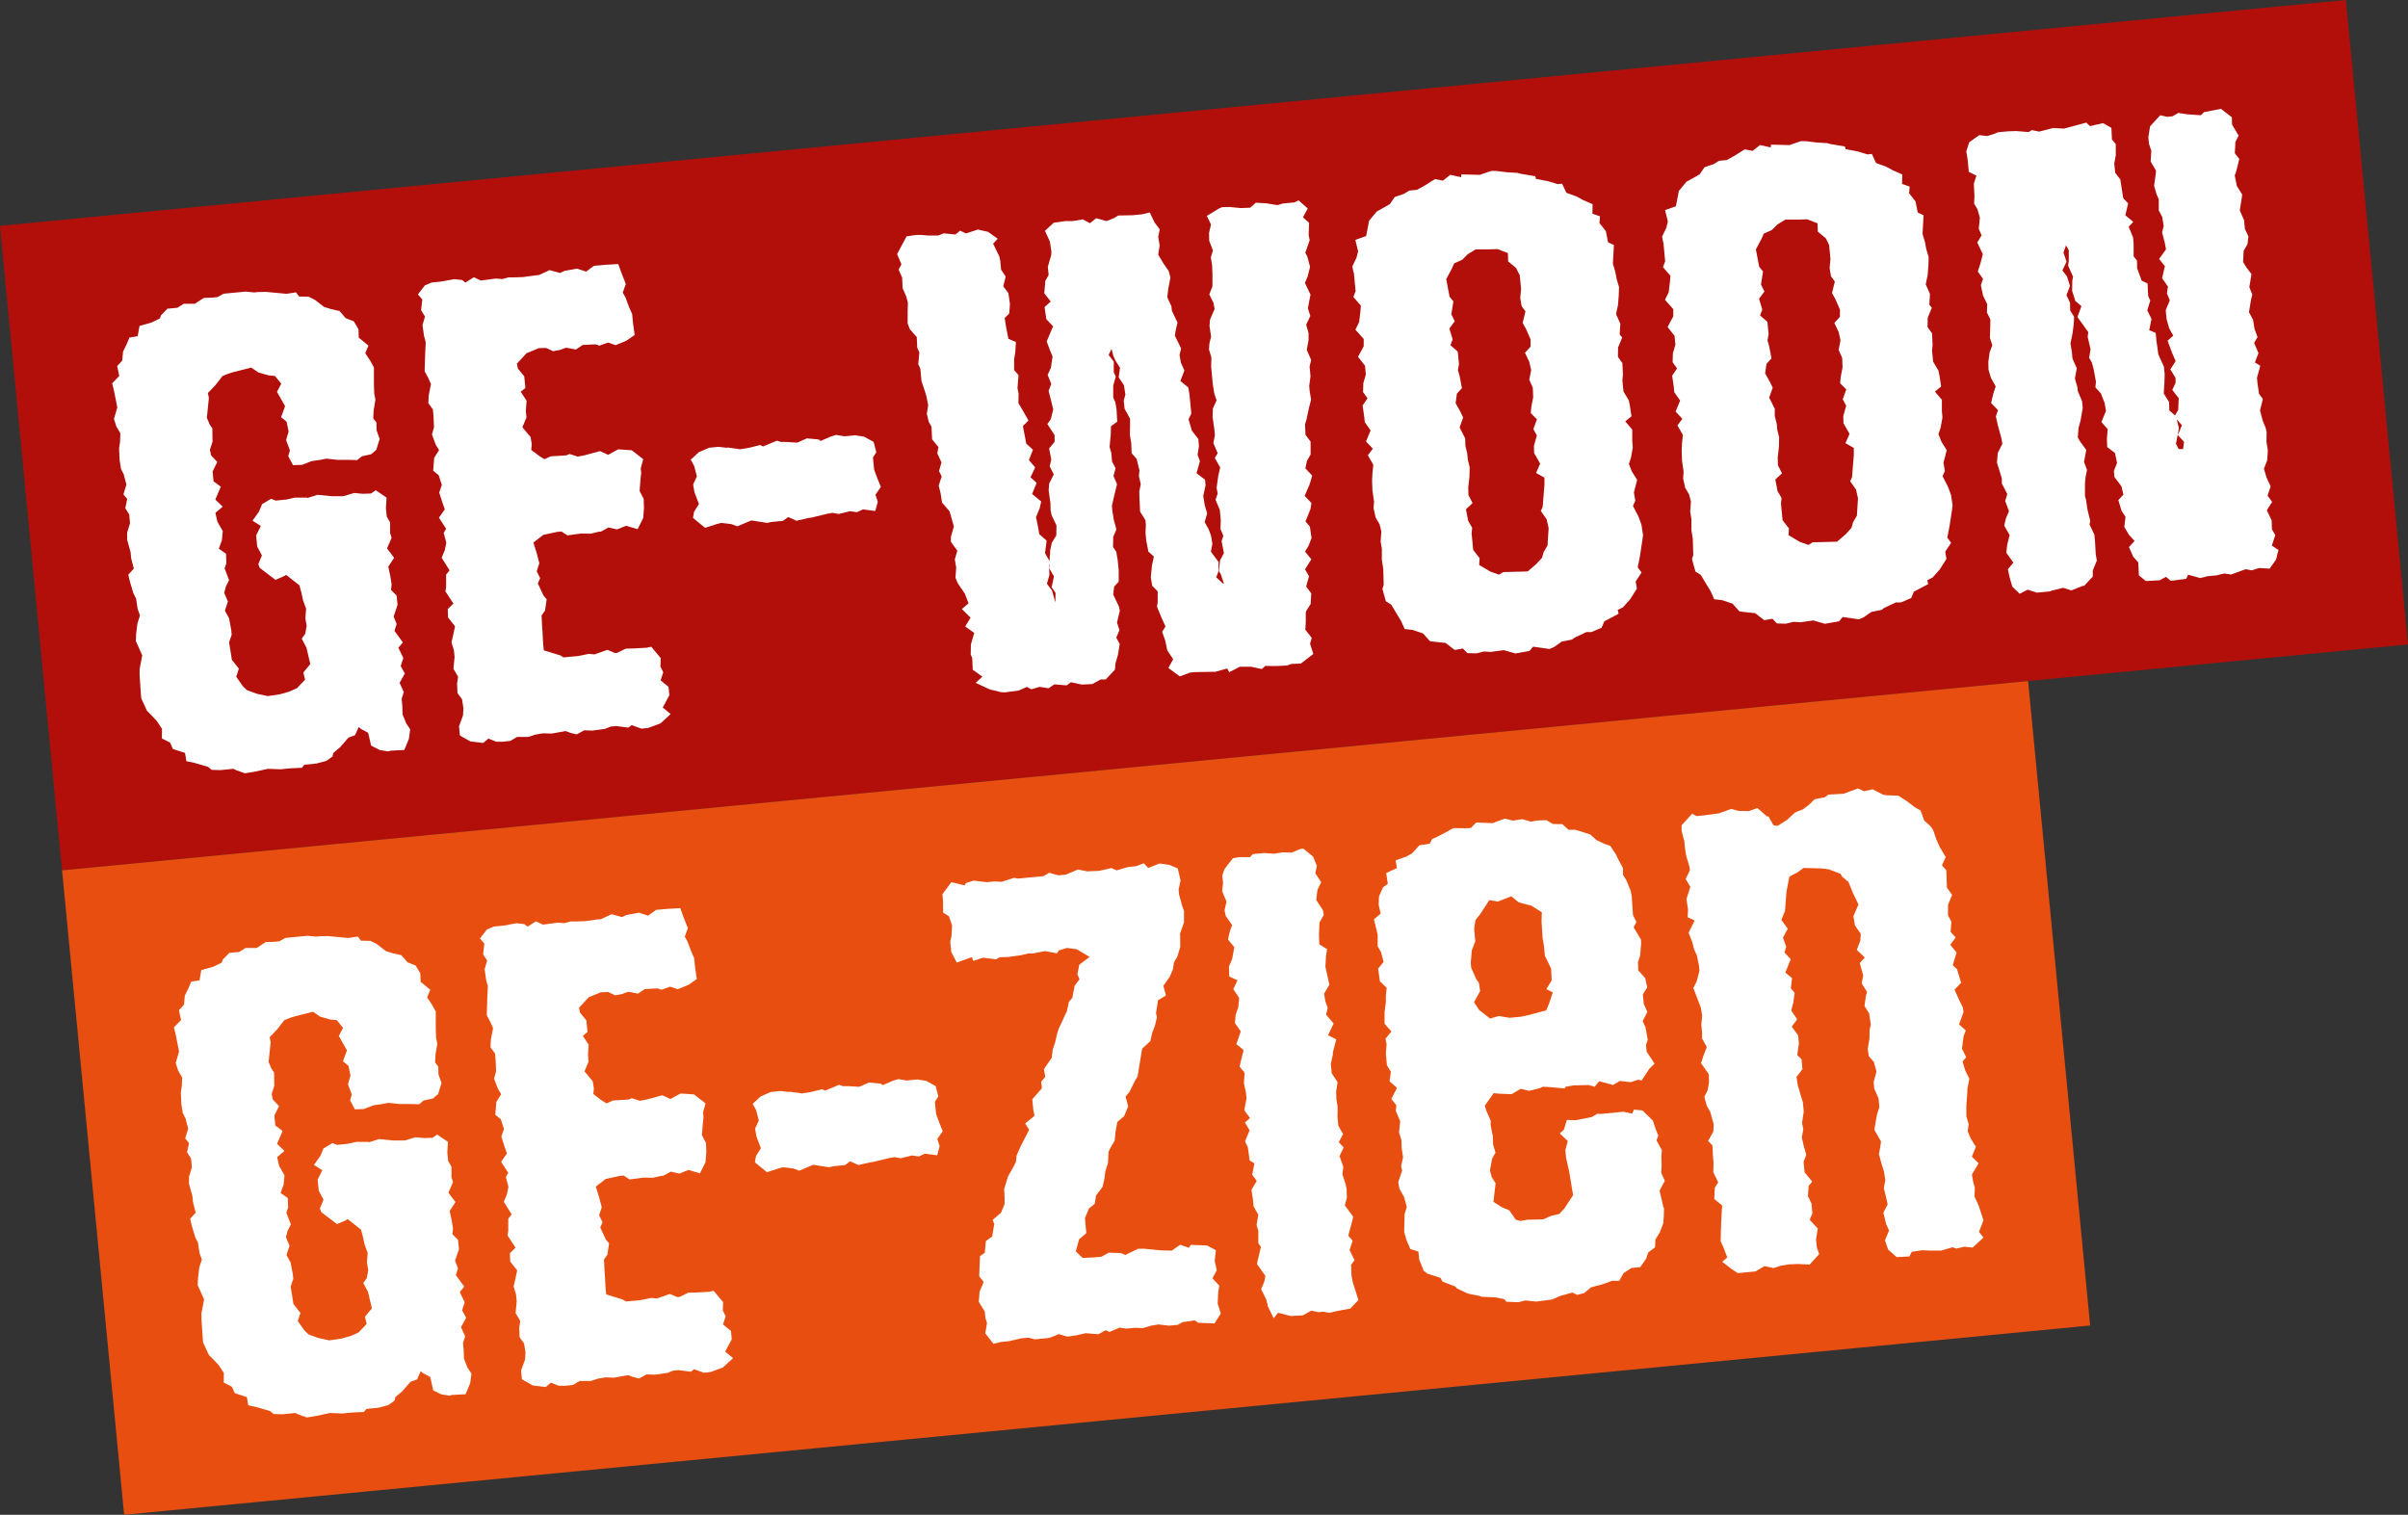
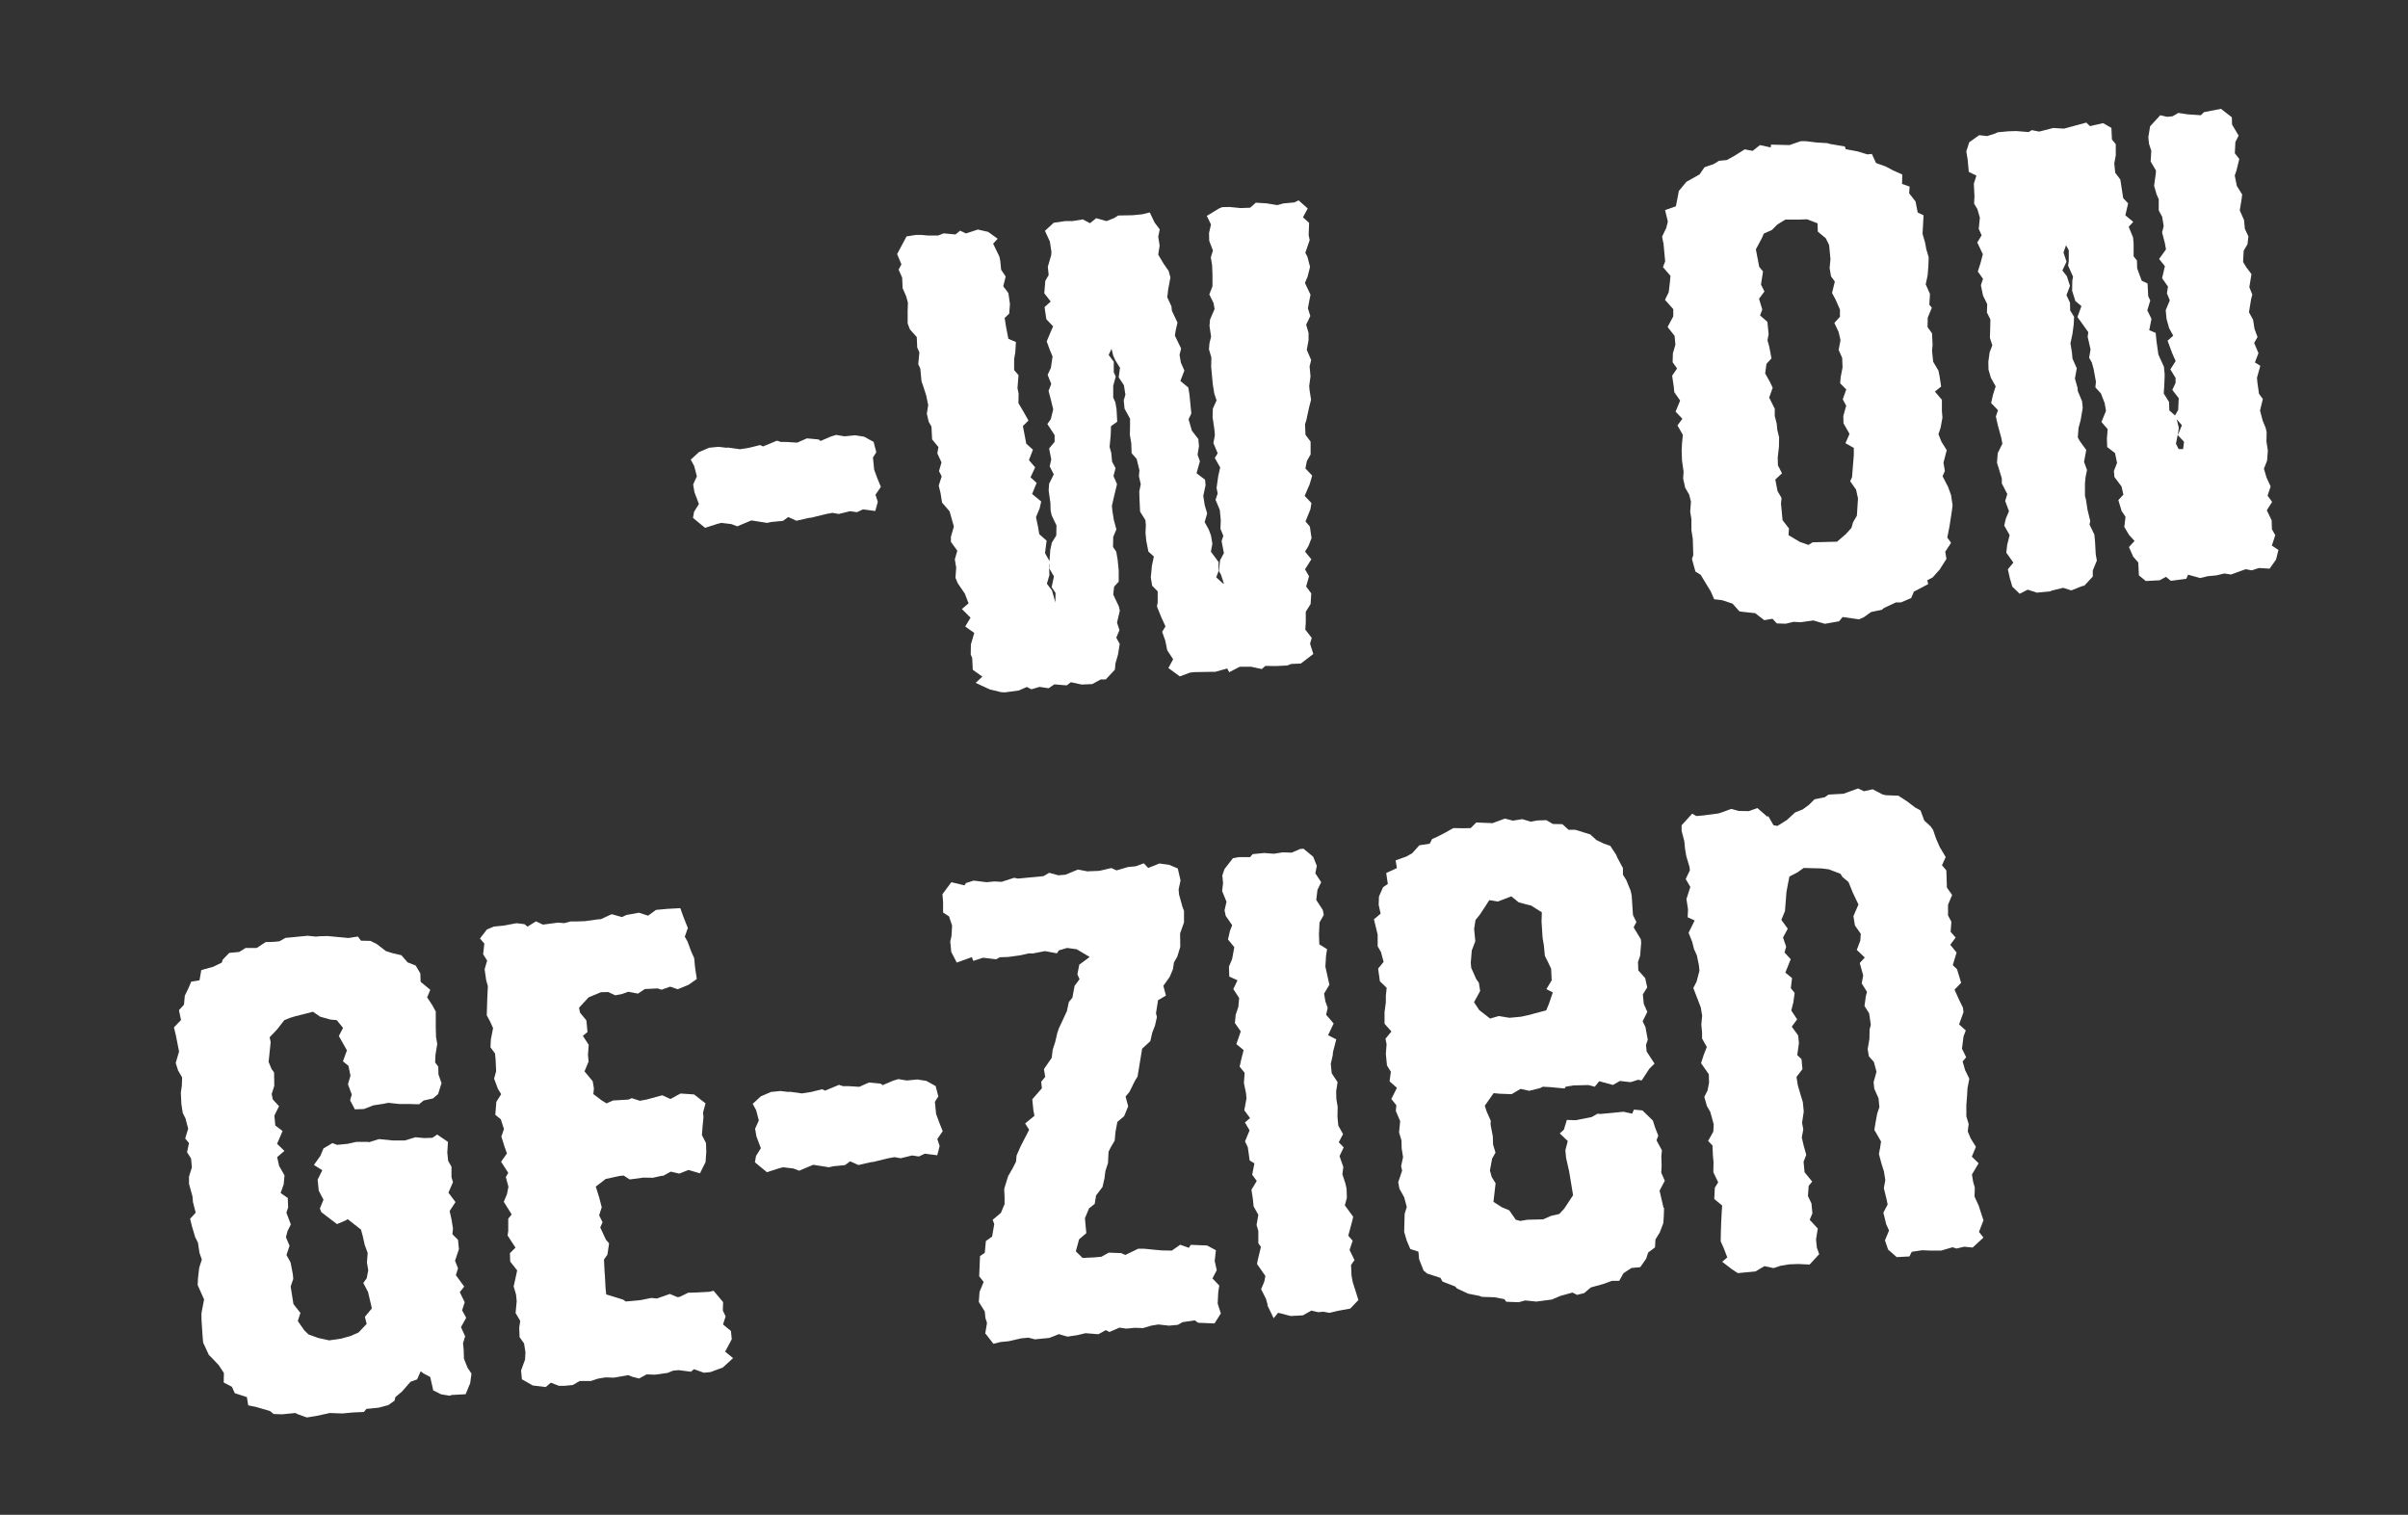
<svg xmlns="http://www.w3.org/2000/svg" id="Laag_1" data-name="Laag 1" width="258.88" height="162.87" viewBox="0 0 258.88 162.87">
  <rect x="0" y="0" width="258.88" height="162.87" fill="#333333" stroke="none" />
  <defs>
    <style>
      .cls-1 {
        fill: #b20f0b;
      }

      .cls-2 {
        fill: #fff;
      }

      .cls-3 {
        fill: #e84e0f;
      }
    </style>
  </defs>
-   <rect class="cls-1" x="2.75" y="11.98" width="253.37" height="69.61" transform="translate(-3.89 12.62) rotate(-5.5)" />
-   <rect class="cls-3" x="9.52" y="83.24" width="212.34" height="69.61" transform="translate(-10.78 11.63) rotate(-5.5)" />
-   <path class="cls-2" d="M39.89,80.14l-.31-1.35-.76-.41-.26-.21-.39.88-.7.25-.92,1.05-.72.61-.08.37-.67.48-1.05.28-1.31.13-.27.33-1.13.05-1.19.11-1.33-.05-1.47.32-1,.16-.93-.33-.31-.15-1.43.14-.9-.03-.39-.32-1.54-.45-.79-.16-.15-.89-1.3-.42-.31-.69-.88-.45.02-1.02-.56-.85-.73-.77-.33-.33-.61-1.32-.05-.54-.13-1.97v-.66s.28-1.47.28-1.47l-.69-1.55.04-.78.13-1.09.28-.87-.25-.7-.17-1.12-.29-.57-.35-1.17-.2-.82.6-.66-.29-1.11-.06-.65-.37-1.34v-.78s.31-.99.31-.99l-.09-.95-.42-.68.21-.98-.41-.5.32-1.05-.29-1.11-.29-.57-.15-.95-.06-1.25.11-.73.03-.9-.43-.74-.26-.81.36-1.24-.35-1.77-.2-.82.76-.79-.22-1.06.54-.59.09-.97.4-.82.29-.69.88-.15.2-1.1,1.28-.36.92-.45.09-.31.71-.73,1.07-.1.68-.43h1.2s.96-.63.96-.63l.9-.03.59-.06.63-.36,2.38-.23.91.09.42-.04.84-.02,1.27.12.97.09,1-.16.34.45,1.02.02.69.35.97.75.74.23.92.21.67.77.87.34.5.85.03.9,1.04.86-.34.81.56.85.37.69v1.74s.03,1.02.03,1.02l.13.71-.19,1.16-.04.84.34.45.02.84.33.93-.37,1.17-.55.47-1,.22-.5.41-.96-.03h-1.14s-1.21-.13-1.21-.13l-.53.11-1.06.16-1.04.4-.96.03-.51-.97.18-.62-.41-1.1.27-.93-.22-1.06-.59-.48.43-1.18-.87-1.54.46-.88-.68-.83-.67-.06-1.11-.31-.77-.53-1.93.49-.58.18-.58.24-.75.97-.82.86.11.53-.22,2.12.31.75.28.39.02,1.44-.28.87.12.59.67.72-.5,1.01.1,1.07.78.58-.59,1.38.79.76-.78.67.21.94.58,1.02-.09.97-.33.93.77.53.04,1.02-.19.56.48,1.27-.35.69-.17.68.39.92-.32.99.44.8.24,1.24.05.54-.28.81.3,1.89.75.95-.28.87.7,1.01.46.44,1.06.38,1.16.25,1.3-.19.99-.28.86-.38.87-.92-.19-.76.75-.91-.41-1.76-.51-.97.37-.52.16-.85-.14-.83.08-1.03-.32-.87-.21-.94-.19-.7-1.43-1.12-.23.14-.92.39-1.68-1.28-.16-.4.39-.94-.51-.97-.11-1.19.5-1.01-.89-.57.69-.97.34-.81.96-.57.5.19,1.13-.11.94-.21h1.32s0,.05,0,.05l1.11-.35,1.51.15h.66s.6,0,.6,0l1.17-.35.91.09.9-.03.51-.35,1.16.79-.07,1.15.09.89.36.63v1.14s.16.52.16.52l-.49,1.13.76,1.01-.63.96.21.94.15.95-.06.61.6.6.1,1.01-.42,1.24.32.81-.23.74.9,1.23-.48.59.53,1.09-.28.87.44.8-.56,1.01.45.98-.23.74.07.71.03.96.4.98.42.62-.14,1.03-.49,1.19-1.49.08-.23.08-.92-.15-.88-.45Z" />
-   <path class="cls-2" d="M49.44,79.04l-.09-.95.43-1.18.04-.78-.15-.95-.49-.67-.04-1.02.11-.73-.5-.85.12-1.27-.07-.71-.26-.87.17-.74.21-.98-.75-.95-.03-.9.6-.6-.85-1.3.07-.49v-1.32s.37-.46.37-.46l-.85-1.36.34-.81.16-.8-.28-1.05.26-.45-.77-1.19.63-.9-.25-.7-.35-1.11.28-.81-.34-1.05-.59-.48.11-1.39.52-.83-.35-.57-.41-1.1.22-.8-.06-1.25-.06-.65-.49-.67.04-.84.24-1.22-.31-.69-.37-.69.03-.96.03-.96.06-1.21-.18-.64-.17-1.18.27-.93-.42-.68.13-1.15-.47-.55.75-.97.75-.31,1.01-.1,1.41-.26.85.1.33.27.91-.57.75.35,1.6-.21.73.05.64-.18h.66s.9-.03.9-.03l1.36-.19.36-.03,1.15-.53,1.11.31.46-.22,1.36-.25.99.32.84-.62,1.19-.11,1.43-.08.33.93.48,1.21-.33.93.29.51.41,1.1.31.69.09.95.18,1.3-.9.63-1.15.47-.81-.28-.93.33-.43-.14-1.37.07-.73.49-1.04-.2-.7.25-.71.13-.75-.35-.78.02-1.33.55-1.03,1.12.11.53.68.83.12,1.25-.5.41.63.96-.08,1.09.07.71-.44,1.06.88,1.05.13.77-.06.61.91.69.51.31.69-.31,1.67-.1.34-.15.87.28.71-.13,1.69-.46.88.4.8-.44.29-.15,1.45.1,1.23.96-.27.99.05.48-.09.91-.08,1.03.44.86.03.96-.08,1.09-.6,1.2-1.24-.36-.98.39-.92-.21-.8.44-.24.02-.88.21-1.02-.02-1.48.2-.64-.42-.48.05-1.47.32-1.06.82.35,1.11.29,1.11-.28.87.37.74-.25.56.61,1.32.34.39-.18,1.22-.37.52.07,1.37.03.36.07,1.31.07.71,1.79.55.32.21,1.61-.15,1.12-.23.61.06,1.39-.49.81.34.24-.02.92-.45.96-.03,1.31-.07.47-.11,1.02,1.22-.03.9.3.63-.28.87.85.7.09.89-.71,1.33.85.7-1.1,1.01-1.33.49-.71.07-1.06-.38-.33.27-1.34-.17-.59.06-.58.24-1.36.19-.9-.03-.8.44-.68-.17-.5-.19-1.53.27-.9-.03-.83.14-.76.25h-1.2s-.74.43-.74.43l-.89.09h-.6s-.87-.34-.87-.34l-.55.47-1.4-.17-1.08-.62Z" />
  <path class="cls-2" d="M74.5,55.69l.12-.67.52-.83-.48-1.27-.14-.83.4-.88-.29-1.11-.37-.68.88-.81,1.09-.47,1.01-.1.85.1.18-.02,1.28.18,1-.16,1.17-.29.31.15,1.5-.62.43.14h.6s1.15.07,1.15.07l1.04-.46,1.27.12.2.16,1.09-.47.58-.18.91.15,1.13-.11.97.15,1.02.56.29,1.11-.36.57.13,1.31.32.87.4.98-.58.84.25.76-.27.99-1.34-.17-.63.3-.73-.11-1.23.3-.67-.12-.71.13-1.58.39-.24.02-1.35.31-.88-.4-.56.41-1.25.12-.47.1-1.64-.26h-.06s-1.5.63-1.5.63l-.62-.24-1.09-.13-.41.1-1.34.43-1.3-1.07Z" />
  <path class="cls-2" d="M125.61,71.83l.51-.95-.63-.96-.22-1.06-.33-.93.36-.58-.45-.98-.47-1.16.08-.43v-1.2s-.59-.6-.59-.6l-.15-.89.12-1.27.21-.98-.59-.54-.23-1.18-.08-.83.04-.84-.05-.53-.57-.91-.06-1.25-.03-.9.16-.8-.2-.88.06-.61-.3-1.23-.54-.61-.04-1.08-.15-.89.02-1.08v-.66s-.59-1.08-.59-1.08l-.09-.89.18-.62-.16-1.01-.56-.85.14-1.03-.5-.79-.23-.52-.29-1.17.25.16-.45.94.55.73v1.14s.21.46.21.46l-.27.99v1.26s.23.52.23.52l.13.77.07,1.31-.67.48-.03.96-.12,1.27.18.64.09.95.37.69-.22.86.38.86-.34,1.41-.21.92.05.54.15.95.28,1.05-.34.81-.02,1.08.35.51.15.89.11,1.13v1.2s-.49.53-.49.53l-.1.85.6,1.26.11.47-.3,1.29.26.81-.34.81.37.68-.19,1.16-.27.93-.06.67-.98,1.05h-.54s-.91.5-.91.5l-1.14.05-1.16-.25-.45.34-1.33-.11-.62.42-.97-.15-.87.26-.5-.25-.86.38-1.48.2-.42-.02-1.23-.3-1.51-.7.72-.67-1.03-.74-.06-1.25-.16-.4.02-1.08.36-1.23-.97-.69.57-.95-.93-.93.72-.61-.4-1.04-.77-1.13-.24-.58.08-1.09-.15-.89.27-.93-.69-.95v-.54s.32-1.11.32-1.11l-.28-.99-.18-.64-.81-.94-.16-1.01-.2-.82.32-.99-.29-.57.27-.93-.45-.98.12-.67-.68-.83-.07-1.37-.29-.51-.21-.88.15-.92-.22-1.06-.34-1.05-.16-.46-.13-1.37-.22-.46.12-1.27-.23-.52-.05-1.13-.74-.83-.24-.64v-1.32s.03-.9.03-.9l-.19-.7-.38-.86-.05-1.14-.38-.86.3-.57-.46-1.1.3-.57.71-1.33,1-.16h.6s.67.06.67.06h1.14s.58-.23.58-.23l1.27.12.5-.41.63.3,1.28-.42,1.1.25,1.03.74-.49.53.67,1.38.1.47.09.95.49.73-.26,1.05.55.73.17,1.18-.08,1.03-.49.47.16,1,.24,1.24.81.34-.07,1.15-.12.67v1.2s.47.55.47.55l-.11,1.39.12.59-.02,1.02.5.85.58,1.02-.6.6.24,1.24.12.65.72.65-.43,1.12.67.78-.5,1.07.66.6-.49,1.19.98.81-.17.74-.39.94.22,1.06.13.77.79.7-.17,1.34.51.91-.08.43.04,1.02-.27.93.55.73.36,1.28.02-1.02-.42-.62.25-1.16-.5-.85.03-.96.08-1.09.17-.74.47-.76.02-1.08-.52-1.09-.11-.53-.02-.78-.19-1.36.05-.72.5-1.01-.44-.86.17-.74-.23-1.18.59-.72v-.72s-.78-1.19-.78-1.19l.37-.52.26-1.05-.21-.88-.29-1.11.29-.75-.39-.98.35-.75.18-1.22-.31-.75-.32-.87.44-1.06.25-.56-.73-.77-.19-1.3.66-.6-.69-.89.11-1.33.36-.63-.09-.89.36-1.23.03-.36-.17-1.12-.53-1.15.94-.87,1.24-.18h.78s1.12-.18,1.12-.18l.76.41.67-.54,1.11.31.81-.32.45-.28,1.56-.03,1.01-.1.82-.2.52,1.09.55.73-.16.8.15.95-.15.97.57.96.55.79.19.7-.24,1.28-.1.85.45.98.05.48.6,1.26-.21.92-.07.49.67,1.38-.17.68.14.83.38.86-.43,1.12.85.7.13.77.12,1.25.08.77-.3.63.36,1.23.69.89.07.77-.15.92.25.7-.36,1.29.91.69.06.59-.25,1.16.16,1,.26.88-.27.93.44.8.24.64.15.89-.16.85.83,1.12-.02,1.02-.24.62.72.65.12.05-.33-.99-.22-.4.13-1.15.41-.76-.25-1.3.19-.56-.31-.75.03-.96-.1-1.07-.46-1.1.23-.68-.12-.59.18-1.28.21-.92-.58-1.02.31-.51-.46-1.1.16-.85-.06-.65-.19-1.3.03-.9.4-.88-.25-.76-.16-1.01-.06-.65-.11-1.19.02-1.02-.26-.87.06-.67.17-.68-.17-1.18.06-.67.49-1.13-.12-.65-.45-.92.34-.87v-1.26s-.04-1.02-.04-1.02l-.14-.83.23-.74-.4-1.04-.02-.84.21-.92-.45-.92,1.3-.79.35-.15.78-.02,1.21.12,1.02-.04.61-.54,1.15.07,1.16.19.64-.18,1.19-.11.46-.22.98.87-.51.95.66.6-.05,1.32.11.53-.47,1.37.22.4.29,1.11-.26,1.04-.29.69.6,1.26-.12.61-.16.86.26.82-.45.94.26.88v.78s-.19,1.04-.19,1.04l.47,1.1-.17.68.1,1.07-.14,1.03.04.48.16,1-.22.86-.29,1.35-.14.43.05,1.14.55.73v1.38s-.4.7-.4.7l-.16.8.73.77-.27.93-.54,1.25.73.77-.11.67-.53,1.31.47.55.18,1.24-.34.87-.36.58.68.83-.68,1.08.43.74-.31,1.11.55.73-.07,1.15-.52.83v1.14s-.05.78-.05.78l.69.89-.18.62.35,1.11-1.34,1.03-1.02.04-.46.17-1.25.06-1.08-.02-.39.34-1.16-.25h-1.2s-1.14.59-1.14.59l-.22-.4-1.29.36h-.48s-1.74.03-1.74.03l-.48.05-1.1.41-1.16-.85Z" />
-   <path class="cls-2" d="M145.51,29.29l-.12-.65.45-.94.17-.68-.3-1.23,1.16-.41.16-.8.16-.85.81-.98,1.42-.8.53-.77.99-.34.57-.35.83-.08.8-.44,1.13-.71.86.16.78-.62,1.17.25.03-.3,1.98.05,1.22-.42h.54s1.15.14,1.15.14l1.15.07.31.09,1.59.27.09.29,1.28.24,1.05.32.47-.05.46.98,1.06.38.76.41,1,.44-.02,1.02.81.28-.05.72.69.89.23,1.18.63.3-.11,1.99.27.93.13.71.26.88-.03.9-.08,1.03-.21.98.46,1.04-.07,1.15.27.33-.44,1.06-.02,1.02.48.67.06,1.25-.06.61.12,1.19.57.96.12.59.17,1.12-.67.54.75.89v1.2s.06.71.06.71l-.19,1.1-.23.68.32.81.57.91-.35,1.35.15.89-.25.56.59,1.14.32.87.17,1.12-.07.55-.26,1.7-.24,1.22.41.56-.63.96.13.77-.73,1.15-.76.85-.57.29.1.41-1.54.81-.29.69-1.1.47h-.54s-1.26.59-1.26.59l-.28.21-1.12.23-.79.56-.52.23-1.76-.25-.38.46-1.53.27-1.24-.36-1.36.19-.78-.04-.82.2-.96-.03-.47-.49-.89.15-.97-.75-1.46-.16-.24-.04-.74-.83-1.12-.37-.85-.1-.38-.86-.35-.57-.71-1.19-.58-.36-.37-1.34.14-.43-.05-1.73-.15-.95v-1.2s-.13-.77-.13-.77l.08-1.09-.19-.76-.43-.74-.22-1,.05-.72-.17-1.18-.04-1.08.04-.78.09-.91-.58-1.02.53-.71-.73-.77.49-1.19-.63-.9-.05-.54-.18-1.24.53-.77-.48-.67.03-.96.27-.93-.09-.95-.75-.95.61-1.14v-.78s-.89-1-.89-1l.4-.82.13-1.09.06-.67-.81-.94.24-.62-.19-2.02ZM163.36,29.55l-.37-.74-.85-.7-.03-.9-1.12-.43-.96.03h-1.38s-.85.52-.85.52l-.6.6-.86.38-.25.56-.61,1.14.36,1.89.41.5-.22,1.4.37.74-.58.78.35,1.17-.24.62.79.7.13,1.31-.11.67.18.64.25,1.3-.54.59-.14,1.03.51.91.3.63-.38,1.06.6,1.2.02.78.2.82.06.65.2.82-.02,1.02-.13,1.15.02.84.44.86-.71.67.24,1.24.43.74-.06.61.17,1.78.69.89-.05.72,1.21.72.93.33.45-.28,2.63-.07.94-.81.6-.66.18-.62.41-.7.12-1.87-.21-.94-.63-.9.2-.44.08-1.03.11-1.33v-.78s-.9-.51-.9-.51l.44-1-.65-1.14-.02-.78.31-1.11-.37-.68.38-1.06-.66-.66.06-.67.2-1.04-.04-1.02-.38-.86.2-1.04-.2-.88-.46-.98.6-.66v-.78s-.48-1.1-.48-1.1l-.37-.68.3-1.23-.41-.56-.15-.89.09-.97-.15-1.55Z" />
  <path class="cls-2" d="M178.81,26.09l-.12-.65.45-.94.17-.68-.3-1.23,1.16-.41.16-.8.16-.85.81-.98,1.42-.8.53-.77.99-.34.57-.35.83-.08.8-.44,1.13-.71.86.16.78-.62,1.16.25.03-.3,1.98.05,1.22-.42h.54s1.15.14,1.15.14l1.15.07.31.09,1.59.27.09.29,1.28.24,1.05.32.48-.05.45.98,1.06.38.76.41,1,.44-.02,1.02.81.28-.05.72.69.89.23,1.18.63.3-.11,1.99.27.93.13.71.26.88-.03.9-.08,1.03-.21.98.46,1.04-.07,1.15.27.33-.44,1.06-.02,1.02.48.67.06,1.25-.06.61.12,1.19.57.96.12.59.17,1.12-.67.54.75.89v1.2s.06.71.06.71l-.2,1.1-.23.68.32.81.57.91-.35,1.35.15.89-.25.56.59,1.14.32.87.17,1.12-.07.55-.26,1.7-.24,1.22.41.56-.63.96.13.77-.73,1.15-.76.85-.57.3.1.41-1.54.81-.29.69-1.1.47h-.54s-1.26.59-1.26.59l-.28.21-1.12.23-.79.56-.52.23-1.76-.25-.38.46-1.53.27-1.24-.36-1.36.19-.78-.04-.82.2-.96-.03-.47-.5-.89.15-.97-.75-1.46-.16-.24-.04-.74-.83-1.12-.37-.85-.1-.38-.86-.35-.57-.72-1.19-.57-.36-.37-1.34.14-.43-.05-1.73-.15-.95v-1.2s-.13-.77-.13-.77l.08-1.09-.19-.76-.43-.74-.22-1,.05-.73-.17-1.18-.04-1.08.04-.78.09-.91-.58-1.02.53-.71-.73-.77.49-1.19-.63-.9-.05-.54-.18-1.24.53-.77-.48-.67.03-.96.27-.93-.09-.95-.75-.95.61-1.14v-.78s-.89-1-.89-1l.4-.82.13-1.09.06-.67-.81-.94.24-.62-.19-2.02ZM196.65,26.35l-.37-.74-.85-.7-.03-.9-1.12-.43-.96.03h-1.38s-.85.52-.85.52l-.6.6-.86.38-.25.56-.61,1.14.36,1.88.41.5-.22,1.4.37.75-.58.78.35,1.17-.24.62.79.7.13,1.31-.12.67.18.64.25,1.3-.54.59-.14,1.03.51.91.3.63-.38,1.06.6,1.2v.78s.21.82.21.82l.06.65.2.82-.02,1.02-.13,1.15.02.84.44.86-.72.67.24,1.24.43.74-.06.61.17,1.78.69.89-.05.72,1.21.72.93.33.45-.28,2.63-.07.94-.81.6-.66.18-.62.41-.7.12-1.87-.21-.94-.63-.9.2-.44.08-1.03.11-1.33v-.78s-.9-.51-.9-.51l.44-1-.65-1.14-.02-.78.31-1.11-.37-.69.38-1.06-.66-.66.06-.67.2-1.04-.04-1.02-.38-.86.2-1.04-.2-.88-.46-.98.6-.66v-.78s-.48-1.09-.48-1.09l-.37-.69.3-1.23-.41-.56-.15-.89.09-.97-.15-1.55Z" />
  <path class="cls-2" d="M229.95,61.84l-.07-1.37-.54-.61-.46-1.04.6-.66-.6-.66-.5-.85.13-1.09-.42-.62-.35-1.17.54-.59-.2-.88-.76-1.01-.06-.65.34-.87-.22-1.06-.84-.64-.03-.9.08-1.03-.67-.77.49-1.19-.14-.83-.4-1.04-.6-.66.06-.61-.25-1.36-.19-.7-.29-.51.15-.91-.31-1.35.07-.49-.76-1.07-.41-.56.43-1.18-.65-.54-.35-1.11.02-1.08.08-.43-.54-1.21.08-.43v-1.2s-.5-.91-.5-.91l-.07-.71-.09-.29.42,1.22-.33.93.33.99-.45.94.48.61.34,1.05-.38,1,.38.8.02.84.42.68-.04.84-.14,1.03-.21.98.16,1,.06.65.46,1.04-.2,1.1.28.99.03.36.46,1.1.07.71-.23,1.34-.22.8-.08,1.03.22.4.69.95-.24,1.28.32.87-.16.8-.06.67v1.32s.11.41.11.41l.16,1.06.3,1.23-.08.37.52,1.09.07.71.08,1.43.12.65-.44,1.06v.66s-.92.99-.92.99l-.18.02-1.21.48-.87-.28-1.23.3-.17.08-1.43.14-.99-.32-.86.44-.79-.76-.27-.93-.21-.94.59-.72-.76-1.07.1-.85.26-1.04-.58-1.02.17-.74.34-.81-.41-1.1.23-.74-.59-1.14v-.54s-.34-1.11-.34-1.11l-.18-.58.08-1.03.5-1.01-.12-.65-.37-1.34-.21-.94.23-.68-.74-.77.21-.92.28-.87-.51-.91-.26-.88-.02-.84.14-1.03.29-.75-.26-.81.03-.96.02-1.02-.37-.74.03-.9-.45-.92-.23-1.12.23-.68-.56-.79.28-.87.26-.99-.6-1.26.47-.77-.31-.69.12-1.21-.27-.93-.35-.57.04-.84-.07-1.31.28-.87-.82-.4-.13-1.37-.14-.83.32-.99,1.07-.76.85.1.82-.26.34-.15,1.07-.1.9-.03,1.33.11.34-.21.79.16,1.52-.39,1.15.07,2.4-.65.4.38,1.41-.32.89.51.06,1.25.41.5v1.2s-.16.86-.16.86l.1,1.01.55.73.31,2.01.53.55-.3,1.29.85.7-.49.53.47,1.15.06.65v1.38s.36.45.36.45l.02.84.49,1.33.63.3.07,1.37.22.46-.32,1.05.45.92-.24,1.22.69.29.09.89.2,1.42.15.35.45.98.08.83-.03.9-.07,1.15.57.91.03.9.72.65.3,1.23-.07.49-.24,1.22.29.57h.48s.1-.78.1-.78l-.67-.72.44-1.06-.81-.94.41-.7.06-1.27-.69-.89.35-.75v-.54s-.56-.91-.56-.91l.57-.9-.38-.86-.49-1.33.61-.54-.44-.8-.28-.99-.09-.95.44-1.06-.31-.75.11-.73-.63-.9.3-1.29-.62-.78.74-1.03-.13-.71-.29-1.11.17-.68-.16-1-.37-.69v-1.2s-.23-.52-.23-.52l-.27-.93.18-1.28.02-.36-.57-.97.07-1.15-.25-.76-.07-.71.19-1.16,1.09-1.19.74.17.59-.06.62-.36.97.15,1.45.1.33-.33,1.83-.36,1.17.91.02.78.71,1.19-.35.69-.06,1.21.48.61-.3,1.23-.19.56.23,1.12.57.91-.07.55-.19,1.16.46,1.04.09.95.38.8-.1.85-.41.7-.06,1.21.35.57.55.73-.23,1.4.32.81-.13.49-.23,1.4.44.8.16,1,.32.87-.36.63.46,1.1-.38,1,.58.36-.36,1.29.05.54.17,1.18.41.56-.3,1.23.29,1.11.31.75.11.47-.02,1.02.15.95-.08,1.09-.34.87.27.93.45.98-.33.99.49.67-.57.9.52,1.09.03.96.36.63-.37,1.12.71.47-.26,1.04-.69.97-1.15-.07-.76.25-.67-.12-1.57.57-.73-.11-.82.2-.95.09-.82.2-1.29-.36-.2.44-1.66.22-.52-.43-.68.37-1.49.08-.78-.64Z" />
  <path class="cls-2" d="M46.56,149.4l-.31-1.35-.76-.41-.26-.21-.39.88-.7.25-.92,1.05-.72.61-.08.37-.67.48-1.05.28-1.31.13-.27.33-1.14.05-1.19.11-1.33-.05-1.47.32-1,.16-.93-.33-.31-.15-1.43.14-.9-.03-.39-.32-1.54-.45-.8-.16-.15-.89-1.3-.42-.31-.69-.88-.46.02-1.02-.56-.85-.73-.77-.33-.33-.61-1.32-.05-.54-.13-1.97v-.66s.28-1.47.28-1.47l-.69-1.55.04-.78.13-1.09.28-.87-.25-.7-.17-1.12-.29-.57-.35-1.17-.2-.82.6-.66-.29-1.11-.06-.65-.37-1.34v-.78s.31-.99.31-.99l-.09-.95-.43-.68.21-.98-.41-.5.32-1.05-.29-1.11-.29-.57-.15-.95-.06-1.25.11-.73.03-.9-.43-.74-.26-.81.36-1.24-.35-1.77-.2-.82.76-.79-.22-1.06.54-.59.09-.97.4-.82.29-.69.89-.14.19-1.1,1.29-.36.92-.45.09-.31.71-.73,1.07-.1.68-.43h1.2s.96-.63.96-.63l.9-.03.59-.06.63-.36,2.38-.23.91.09.42-.04.84-.02,1.27.12.97.09,1-.16.34.45,1.02.02.69.35.97.75.74.23.92.21.67.77.87.34.5.85.03.9,1.04.86-.34.81.56.85.37.68v1.74s.03,1.02.03,1.02l.13.71-.19,1.16-.04.84.34.45.02.84.33.93-.37,1.18-.55.47-1,.22-.5.41-.96-.03h-1.14s-1.21-.13-1.21-.13l-.53.11-1.06.16-1.04.4-.96.03-.51-.97.18-.62-.41-1.1.27-.93-.22-1.06-.59-.48.43-1.18-.87-1.54.45-.88-.68-.83-.67-.06-1.11-.31-.77-.53-1.93.49-.58.18-.58.24-.75.97-.82.86.11.53-.22,2.12.31.75.28.39.02,1.44-.28.87.12.59.67.72-.5,1.01.1,1.07.78.59-.59,1.38.79.76-.78.67.21.94.58,1.02-.09.97-.33.93.77.53.04,1.02-.19.56.48,1.27-.35.69-.18.68.39.92-.33.99.44.8.24,1.24.05.54-.28.81.3,1.89.75.95-.28.87.7,1.01.46.44,1.06.38,1.16.25,1.3-.19.99-.28.86-.38.87-.92-.19-.76.75-.91-.41-1.76-.51-.97.37-.52.16-.85-.14-.83.08-1.03-.32-.87-.21-.94-.19-.7-1.43-1.12-.23.14-.92.39-1.68-1.28-.16-.4.39-.94-.51-.97-.12-1.19.5-1.01-.9-.57.69-.97.34-.81.96-.57.5.19,1.13-.11.94-.21h1.32s0,.05,0,.05l1.11-.35,1.51.15h.66s.6,0,.6,0l1.17-.35.91.09.9-.03.51-.35,1.16.79-.07,1.15.09.89.36.63v1.14s.16.52.16.52l-.49,1.13.76,1.01-.63.96.21.94.15.95-.06.61.6.6.1,1.01-.42,1.24.32.81-.23.74.9,1.23-.48.59.53,1.09-.28.87.44.8-.56,1.01.45.98-.23.74.07.71.03.96.39.98.42.62-.14,1.03-.49,1.19-1.49.08-.23.08-.92-.15-.88-.45Z" />
  <path class="cls-2" d="M56.11,148.3l-.09-.95.43-1.18.04-.78-.15-.95-.48-.67-.04-1.02.11-.73-.5-.85.12-1.27-.07-.71-.26-.88.17-.74.21-.98-.75-.95-.03-.9.6-.6-.85-1.3.07-.49v-1.32s.37-.46.37-.46l-.85-1.36.34-.81.16-.8-.28-1.05.26-.45-.77-1.19.63-.9-.25-.7-.35-1.11.28-.81-.34-1.05-.59-.48.11-1.39.52-.83-.35-.57-.41-1.1.22-.8-.06-1.25-.06-.65-.49-.67.04-.84.24-1.22-.31-.69-.37-.69.03-.96.03-.96.06-1.21-.18-.64-.17-1.18.27-.93-.43-.68.13-1.15-.47-.55.75-.97.75-.31,1.01-.1,1.42-.26.85.1.33.27.91-.57.75.35,1.6-.21.72.05.64-.18h.66s.9-.03.9-.03l1.36-.19.36-.03,1.15-.53,1.11.31.46-.22,1.36-.25.99.32.84-.62,1.19-.11,1.43-.08.33.93.48,1.21-.33.93.29.51.41,1.1.31.69.09.95.19,1.3-.9.63-1.15.47-.81-.28-.93.33-.43-.14-1.37.07-.73.49-1.04-.2-.7.25-.71.13-.75-.35-.78.02-1.33.55-1.03,1.12.11.53.68.83.12,1.25-.5.41.63.96-.08,1.09.07.71-.44,1.06.88,1.06.13.77-.06.61.91.69.51.31.69-.31,1.67-.1.35-.15.87.28.71-.13,1.7-.46.88.4.8-.44.29-.15,1.45.1,1.23.96-.27.99.05.48-.09.91-.08,1.03.44.86.03.96-.08,1.09-.6,1.2-1.24-.36-.98.39-.92-.21-.8.44-.24.02-.88.2-1.02-.02-1.48.2-.64-.42-.47.05-1.47.32-1.06.82.35,1.11.29,1.11-.28.87.37.74-.25.56.61,1.32.34.39-.18,1.22-.37.52.07,1.37.03.36.07,1.31.07.71,1.79.55.32.21,1.61-.15,1.12-.23.61.06,1.39-.49.81.34.24-.02.92-.45.96-.03,1.31-.07.47-.11,1.02,1.22-.03.9.3.63-.28.87.85.7.09.89-.71,1.33.85.7-1.1,1.01-1.33.49-.71.07-1.06-.38-.33.27-1.34-.17-.59.06-.58.24-1.36.19-.9-.03-.8.44-.68-.17-.5-.19-1.53.27-.9-.03-.83.14-.75.25h-1.2s-.74.43-.74.43l-.89.09h-.6s-.87-.34-.87-.34l-.55.47-1.4-.17-1.08-.62Z" />
  <path class="cls-2" d="M81.16,124.95l.12-.67.52-.83-.48-1.27-.14-.83.4-.88-.29-1.11-.37-.68.88-.81,1.09-.47,1.01-.1.85.1.18-.02,1.28.18,1.01-.16,1.17-.29.31.15,1.5-.62.43.14h.6s1.15.07,1.15.07l1.04-.46,1.27.12.2.16,1.1-.47.58-.18.91.15,1.13-.11.97.15,1.01.56.29,1.11-.37.58.13,1.31.32.87.39.98-.58.84.25.76-.26.99-1.34-.17-.63.3-.73-.11-1.23.3-.67-.12-.71.13-1.58.39-.24.02-1.35.31-.88-.4-.56.41-1.25.12-.47.11-1.65-.26h-.06s-1.5.63-1.5.63l-.62-.24-1.09-.13-.41.1-1.34.43-1.3-1.07Z" />
  <path class="cls-2" d="M105.92,143.39l.19-1.16-.17-.52-.07-.71-.64-1.02.08-1.09.44-1.06-.48-.61.09-2.17.51-.35.12-1.27.67-.48.23-1.34-.17-.46.89-.75.39-.94v-.72s-.04-.9-.04-.9l.41-1.36.51-.89.35-.69.06-.66.44-1,.91-1.77-.43-.68,1-.82-.12-.65-.11-1.13,1.03-1.18-.07-.71.43-.52-.14-.83.84-1.22.1-.85.28-.87.21-.92.19-.56.3-.63.55-1.19.21-.98.38-.46.24-1.28.53-.71-.23-.52.2-1.04,1.12-.83-1.4-.83-1.03-.14-.88.26-.21.32-1.28-.24-1.3.25h-.48s-.82.19-.82.19l-1.36.19-.9.03-.4.22-1.4-.17-1.05.34-.16-.4-1.62.58-.59-1.14-.11-1.13.13-.55.07-1.15-.33-.99-.64-.42v-1.14s-.07-.83-.07-.83l.96-1.29,1.41.34.16-.25.82-.26,1.4.17.83-.08.78.04,1.34-.43.43.08,2.73-.26.62-.36.99.27.77-.07,1.33-.55,1.04.2.24-.02,1.02-.04,1.29-.3.56.25,1.23-.36.83-.08.87-.32.47.5,1.21-.48,1.03.14.94.39.3,1.29-.21.98.05.54.37,1.34.16.4v1.26s-.42,1.18-.42,1.18l.02,1.44-.32,1.05-.36.63-.11.73-.34.81-.69.97.28,1.05-.85.5-.22,1.4.1.41-.21.92-.29.75-.21.92-.88.81-.19,1.16-.3,1.83-.31.51-.55,1.13-.43.52.28,1.05-.44,1.06-.72.61-.2,1.04-.09.97-.41.7-.25.5-.06,1.21-.28.87-.1.79-.21.92-.69.91-.15.91-.61.48-.44,1.06.08.89.07.71-.78.67-.35,1.29.73.71,1.25-.06.77-.07.8-.44,1.33.05.44.2,1.38-.67h.66s1.21.12,1.21.12l.67.06,1.08.02.9-.63.93.33.21-.32,1.75.07.95.51-.13,1.15.22,1-.46.88.73.77-.11.73-.06,1.21.34,1.05-.68,1.08-1.75-.07-.38-.26-1.3.19-.51.29-.95.09-1.15-.13-.77.13-.88.26-.9-.03-.89.09-.73-.11-1.09.47-.38-.2-.8.44-1.39-.11-.88.21-1.06.16-.93-.27-.58.24-.46.17-1.54.15-.68-.18-.77.07-1.35.31-.89.09-.76.19-.82-1.06Z" />
  <path class="cls-2" d="M136.28,140.28l-.18-.64-.52-1.03.34-.81.12-.61-.9-1.29.08-.43.34-1.41-.28-.39v-1.32s-.19-.64-.19-.64l.19-1.1-.51-.91-.08-.83-.15-.95.57-.95-.49-.67.24-1.22-.51-.31-.2-1.42-.3-.63.49-1.19-.5-.85.55-.47-.62-.84.24-1.28-.06-.59-.22-1.06.08-1.09-.54-.67.21-.92.22-.86-.78-.64.47-1.37-.63-.9.09-.91.28-.81.09-.97-.63-.96.45-.94-.88-.4-.04-1.07.34-.81.24-1.28-.68-.83.21-.92.24-.62-.7-1.01-.12-.59.21-.92-.47-1.15.1-.85-.08-.83.23-.68.91-1.17.65-.12h1.2s.27-.32.27-.32l1.25-.12,1.03.08.95-.15.96.03.92-.39.36-.03,1.04.86.39.98-.16.8.63.96-.4.82-.13,1.09.7,1.07.11.53-.46.82-.06,1.27.04,1.08.83.52-.11.73-.07,1.15.21.94.22,1-.57.96.14.83.25.7-.17.74.81.94-.6,1.26.88.45-.35,1.35-.03.36-.21.92.1,1.01.63.96-.15.97.02.84.14.83-.02,1.08.09.95.51.91-.46.88.53.55-.45.94.41,1.16-.1.79.34,1.05.11.53.03.96-.22.8.9,1.23-.13.55-.4,1.48.47.55-.33.99.53,1.09-.37.52.05,1.14.13.71.26.81.35,1.11-.87.92-1.36.25-.88.21-.67-.12-.54.05-.74-.17-.91.51-1.31.07-1.35-.35-.48.59-.67-1.38Z" />
  <path class="cls-2" d="M178.9,129.88l-.03.9-.05.73-.38,1-.47.76-.04.84-.73.55-.23.68-.63.9-.95.09-.85.56-.46.82h-.78s-.93.34-.93.34l-1.34.37-.72.61-.76.19-.5-.25-1.29.36-.92.39-1.66.22-1.21-.12-.7.19-1.33-.05-.21-.28-1.04-.2-1.38-.05-.25-.1-1.22-.24-1.19-.55-.2-.22-1.37-.53-.22-.4-1.42-.46-.39-.32-.48-1.21-.08-.83-.87-.28-.39-.92-.27-.93.05-1.93.23-.74-.28-1.05-.51-.91-.13-.71.42-1.24-.11-.47.21-.98-.15-.95-.02-.84-.26-.87.12-1.21-.47-1.1.06-.61-.54-.67.6-1.2-.79-.7.14-1.03-.42-.68-.12-1.25.08-1.03-.12-.59.64-.78-.74-.83v-1.26s.14-1.03.14-1.03v-.72s.09-.85.09-.85l-.73-.71-.19-1.36.59-.72-.28-1.05-.36-.63v-1.26s-.4-1.64-.4-1.64l.72-.61-.21-.94.03-.9.44-1,.51-.35-.17-1.18,1.15-.53-.14-.83,1.16-.41.63-.36.76-.85,1.12-.17.25-.5.52-.23.86-.44.91-.51,1.08.02.78-.02.6-.6,1.75.07,1.33-.49.86.22,1-.16.93.27.71-.13.96-.03.7.41,1.02.02.66.6h.72s1.61.5,1.61.5l.66.6.82.4.68.23.63.96.15.35.58,1.08v.72s.36.57.36.57l.47,1.15.11.53.14,2.09.37.74-.3.57.78,1.3.03.36-.11,1.39-.23.68.03.9.74.83.22,1-.47.76.1,1.01.38.86-.5,1.01.3.63.25,1.36-.19.56.07.71.85,1.3-.55.53-.84,1.28-.37-.08-.82.26-1.15-.13-.74.43-1.48-.4-.48.59-.68-.18-1.62.04-.83.14-.1.19-1.58-.15-.78-.04-.29.15-1.17.29-.92-.21-.97.57-1.32-.05-.61-.06-.95,1.35.18.58.46,1.04-.02.42.24,1.24.03.9.26.87-.36.63-.24,1.28.19.7.42.68-.23,2,.89.57.81.34.7,1.01.49.13.77-.13,1.68-.04.86-.38.88-.2.54-.59.68-1.03.26-.39-.3-1.83-.13-.77-.32-1.41-.08-.83.26-.99-.86-.82.44-.4.32-1.05.96.03,1.71-.34.63-.36.3.03,2.5-.24.92.21.2-.44.91.09,1.12,1.09.26.81.32.81-.19.5.58,1.08-.06.67.03.96-.04.78.38.86-.56,1.07.42,1.82ZM165.73,99.05l.03-.96-1.15-.73-.55-.13-.8-.22-.78-.64-1.45.56-.92-.15-.37.58-.63.96-.48.59-.15.97.13,1.31-.38,1-.11,1.33.05.54.54,1.21.28.39.14.89-.66,1.2.56.85,1.17.91.93-.27,1.16.19,1.25-.12,1-.22.29-.09,1.4-.37.29-.69.42-1.24-.69-.35.57-.95-.06-1.25-.38-.8-.29-.57-.11-1.13-.14-.83-.11-1.73Z" />
  <path class="cls-2" d="M190.08,87.7l.58,1.02.43.08,1.02-.64.88-.81.81-.32.67-.49.6-.6,1.12-.23.39-.28,1.61-.09,1.57-.57.63.3.94-.21,1.07.56.37.08,1.33.05.96.63.84.64.57.31.41,1.1.66.6.28.39.34.99.38.86.64,1.08-.4.88.47.55.06,1.85.56.79-.44,1.06v1.14s.36.68.36.68l-.08,1.09.54.61-.58.78.68.83-.41,1.36.46.44.44,1.46-.71.73.46,1.03.45.92.05.48-.47,1.31.72.65-.24.62-.17,1.34.45.92-.38.46.27.93.45.92-.2,1.04-.04.78-.08,1.03v1.2s.25.82.25.82l-.1.79.31.75.57.91-.44,1.06.73.71-.72,1.21.13.77.18.64-.03.96.45.98.26.81.25.76-.48,1.25.48.61-1.16,1.07-.91-.09-.82.2-.43-.14-1.23.36h-1.14s-.9-.04-.9-.04l-1.12.17-.25.5-1.37.07-.92-.81-.34-.99.44-1.06-.31-.69-.3-1.23.46-.88-.11-.53-.3-1.23.16-.86-.15-.94-.26-.82-.28-1.05.12-.61.11-.73-.72-1.25.15-.91.16-.85.23-.68-.09-.95-.46-1.04-.07-.71.31-1.11-.28-1.05-.54-.61-.13-.77.19-1.1.02-1.02.13-.49-.18-1.24-.5-.79.14-1.03.13-.49-.57-.91.16-.85-.37-1.34.54-.59-.86-.82.38-1,.05-.73-.63-.9-.16-1,.54-1.25-.6-1.26-.47-1.16-.65-.54-.21-.34-1.25-.48-.79-.1-1.92-.05-.67.48-.86.44-.16.8-.16.86-.16,2.06-.39.94.69.95-.51.95.34.99-.18.62.67.72-.58,1.44.72.59-.13,1.09.41.5-.14,1.03-.22.86.63.96-.58.78.69.95.08.83-.18,1.28.46.44.1,1.07-.64.84.14.89.36,1.23.18.58.1,1.01-.18,1.22.13.71-.16.86.2.88.28.99-.29.75.11,1.13.82,1-.38.46-.08,1.09.38.8.1,1.07-.29.69.87.94-.19,1.16.09.89.25.7-1.03,1.12-1.21-.06-1.02.04-.89.15-.76.25-.98-.21-.96.57-1.9.18-.64-.42-1.04-.8.55-.47-.4-1.04-.31-.69.02-1.02.03-.9.06-1.21.05-.72-.85-.7.06-1.21.36-.58-.52-1.09.02-1.08-.07-.77-.04-1.02-.47-.49.56-1.01.04-.78-.37-1.34-.36-.62-.28-.99.35-.69.16-.85-.03-.9-.83-1.18.28-.87.34-.87-.51-.91v-.66s-.08-.83-.08-.83l.09-.97-.15-.89-.8-2.08.35-.69.31-1.17-.06-.59-.22-1.06-.31-.69-.19-.76-.39-.98.65-1.32-.75-.35.04-.84-.17-1.12.42-1.3-.5-.85.45-.94-.04-.36-.35-1.17-.13-.77-.08-.83-.29-1.11v-.6s1.14-1.25,1.14-1.25l.44.26.77-.07,1.6-.21.52-.17.87-.32.8.22,1.08.02.93-.33,1.11.97Z" />
</svg>